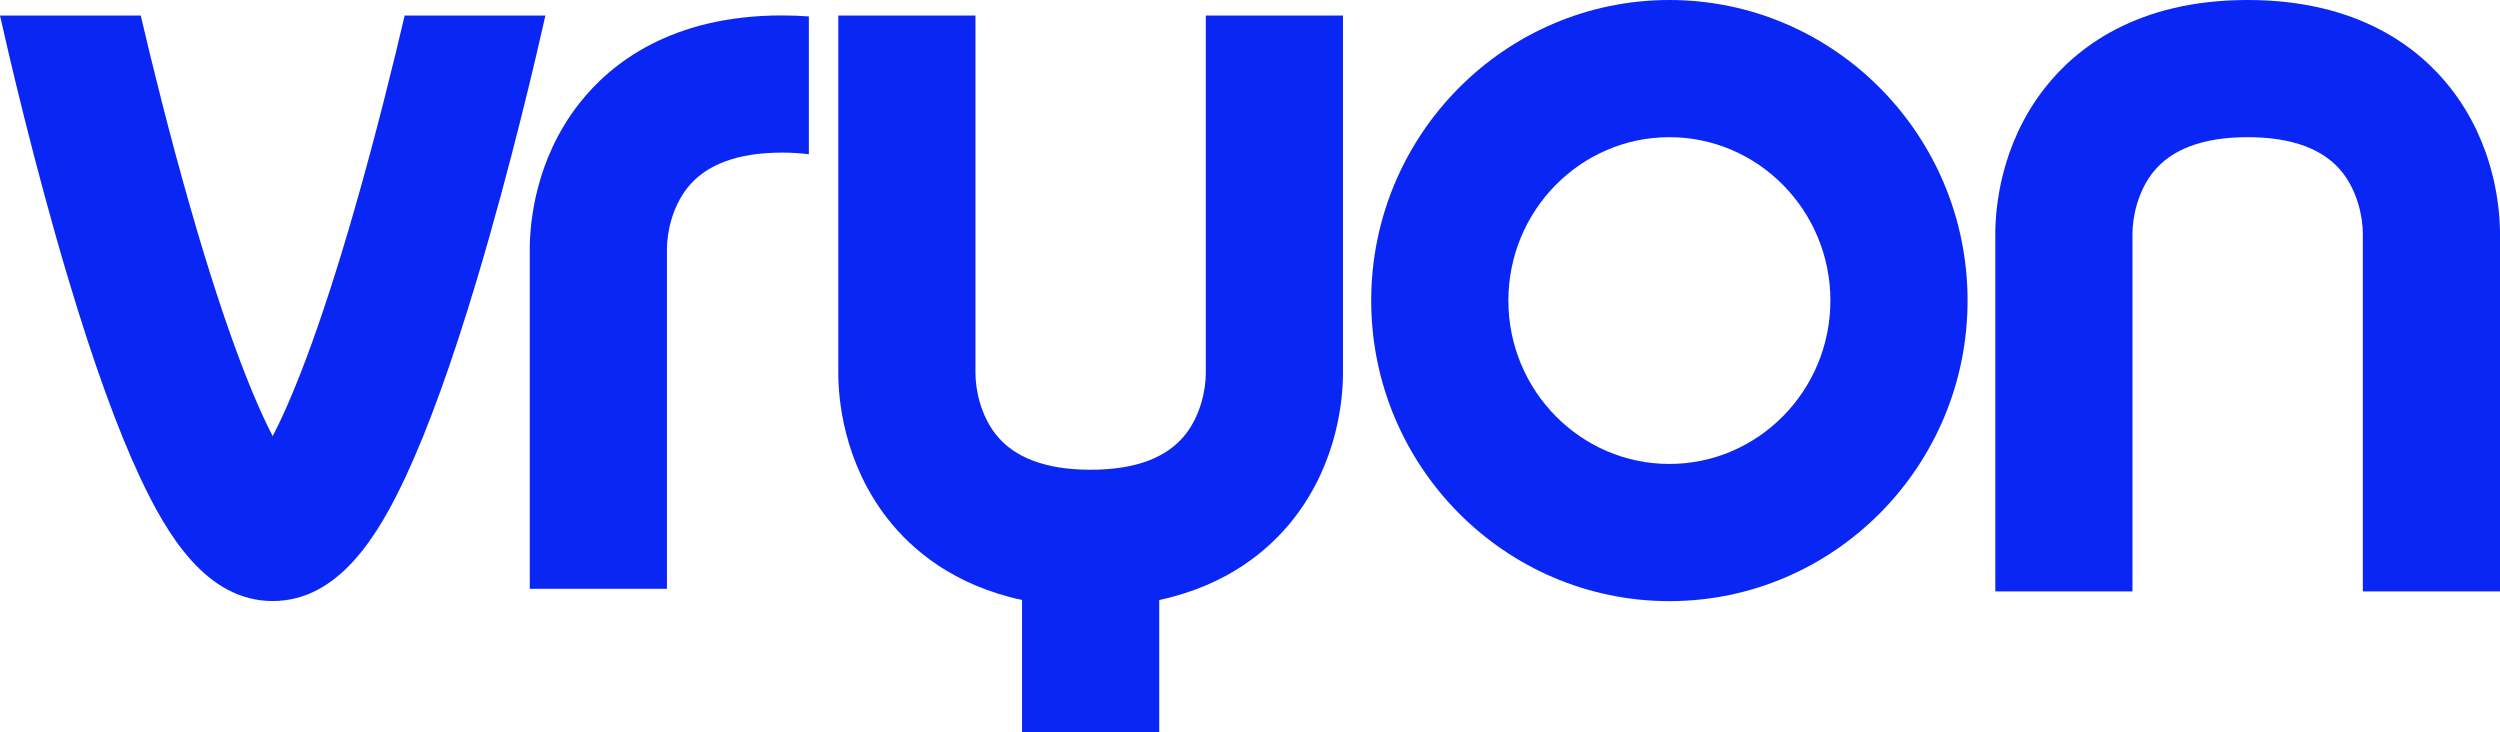
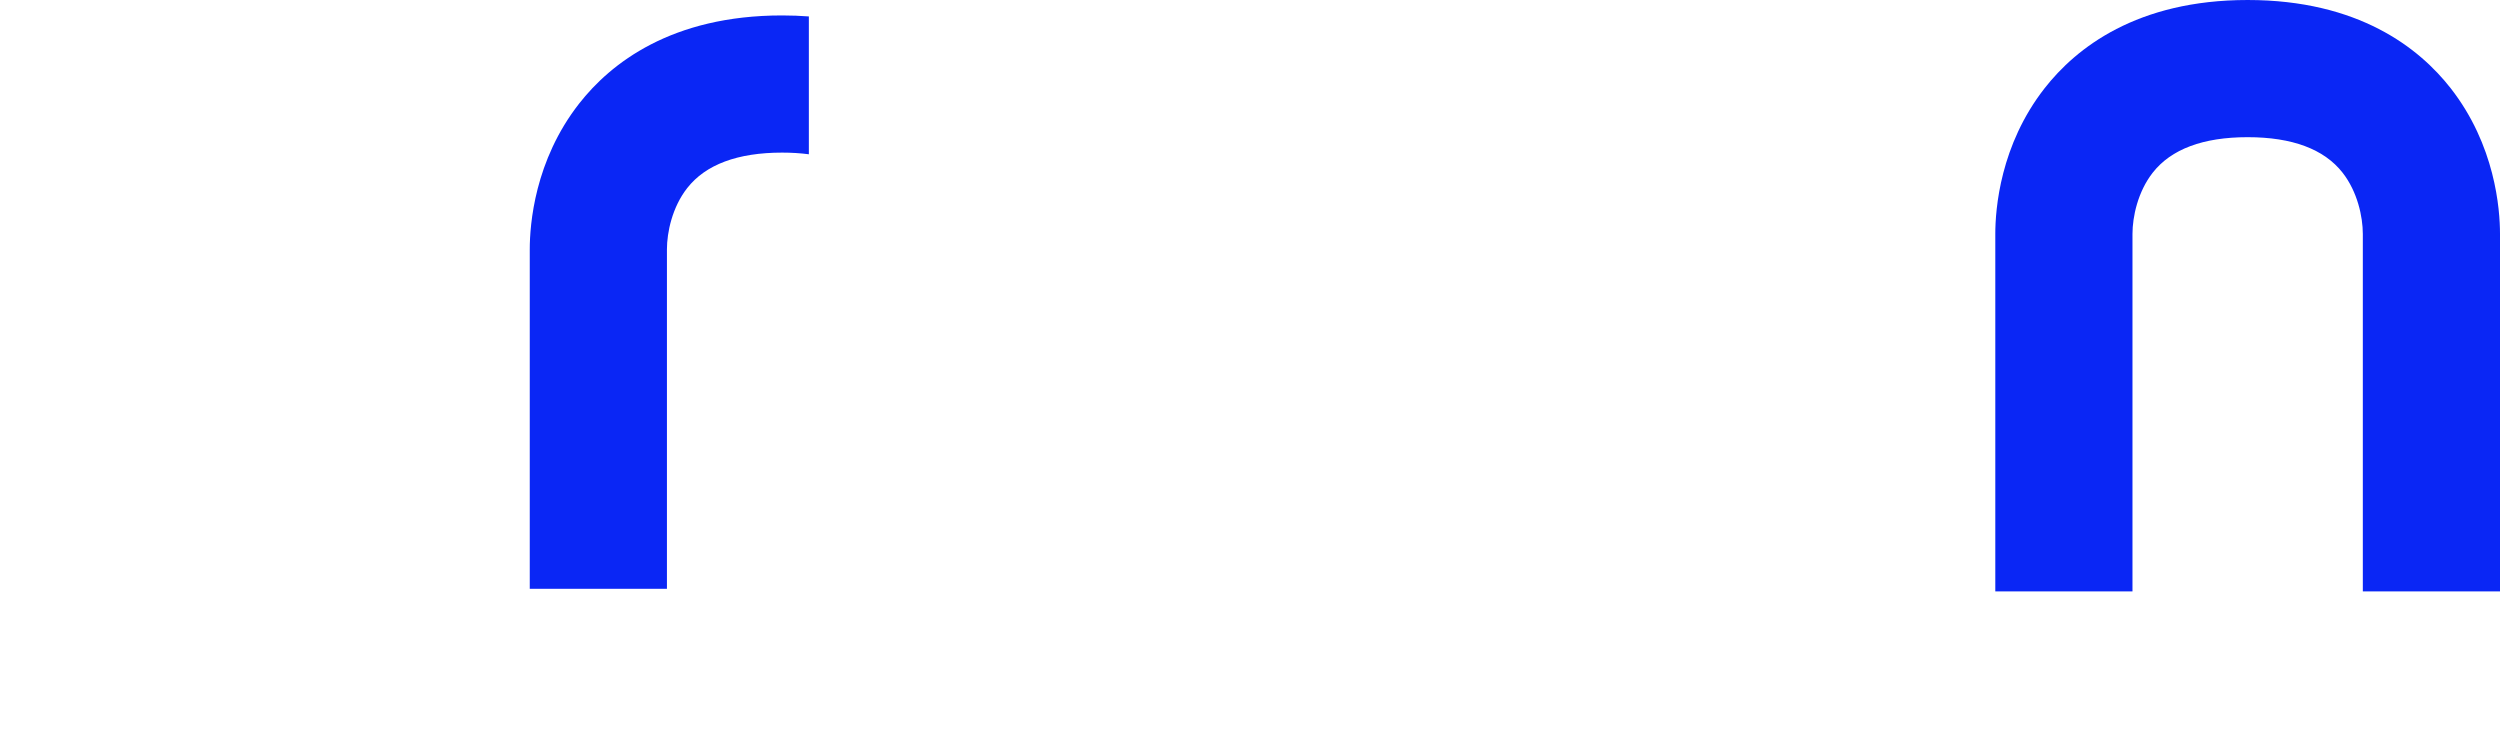
<svg xmlns="http://www.w3.org/2000/svg" id="Ebene_1" data-name="Ebene 1" width="38.574cm" height="11.3cm" viewBox="0 0 1093.449 320.315">
-   <path d="M176.991,6.785c-4.46,19.107-12.347,51.478-22.023,85.109-15.851,55.1-27.977,84-35.694,98.862-7.718-14.862-19.844-43.763-35.694-98.862-9.675-33.631-17.563-66.002-22.023-85.109H0c3.463,15.501,14.941,65.4,30.142,116.078,10.747,35.831,21.171,64.646,30.982,85.642,11.829,25.314,29.129,54.372,58.15,54.372s46.321-29.058,58.15-54.372c9.812-20.996,20.235-49.811,30.982-85.642,15.2-50.677,26.678-100.576,30.142-116.078h-61.557Z" fill="#0a26f5" />
  <path d="M291.704,109.067c0-7.483,2.323-18.449,8.846-26.784,8.066-10.309,22.039-15.535,41.528-15.535,4.157,0,8.047.252,11.699.727V7.187c-3.754-.28-7.643-.439-11.699-.439-48.439,0-75.016,20.969-88.78,38.56-19.489,24.906-21.594,52.886-21.594,63.76v148.469h60V109.067Z" fill="#0a26f5" />
-   <path d="M527.395,6.784v156.352c0,7.483-2.323,18.449-8.846,26.784-8.066,10.309-22.038,15.535-41.527,15.535s-33.462-5.227-41.528-15.535c-6.521-8.335-8.846-19.301-8.846-26.784V6.784h-60v156.352c0,10.874,2.104,38.854,21.594,63.76,10.604,13.553,28.827,29.1,58.78,35.529v57.891h60v-57.891c29.953-6.429,48.175-21.976,58.78-35.529,19.488-24.906,21.593-52.886,21.593-63.76V6.784h-60Z" fill="#0a26f5" />
  <path d="M1071.855,38.56c-13.765-17.591-40.341-38.56-88.78-38.56s-75.016,20.969-88.78,38.56c-19.488,24.906-21.593,52.886-21.593,63.76v156.352h60V102.319c0-7.483,2.323-18.449,8.846-26.784,8.066-10.309,22.038-15.535,41.527-15.535s33.462,5.227,41.528,15.535c6.521,8.335,8.846,19.301,8.846,26.784v156.352h60V102.319c0-10.874-2.104-38.854-21.594-63.76Z" fill="#0a26f5" />
-   <path d="M730.155,262.919c-71.913,0-130.419-58.973-130.419-131.459S658.241,0,730.155,0s130.419,58.973,130.419,131.46-58.506,131.459-130.419,131.459ZM730.155,60c-38.829,0-70.419,32.057-70.419,71.46s31.59,71.459,70.419,71.459,70.419-32.057,70.419-71.459-31.59-71.46-70.419-71.46Z" fill="#0a26f5" />
</svg>